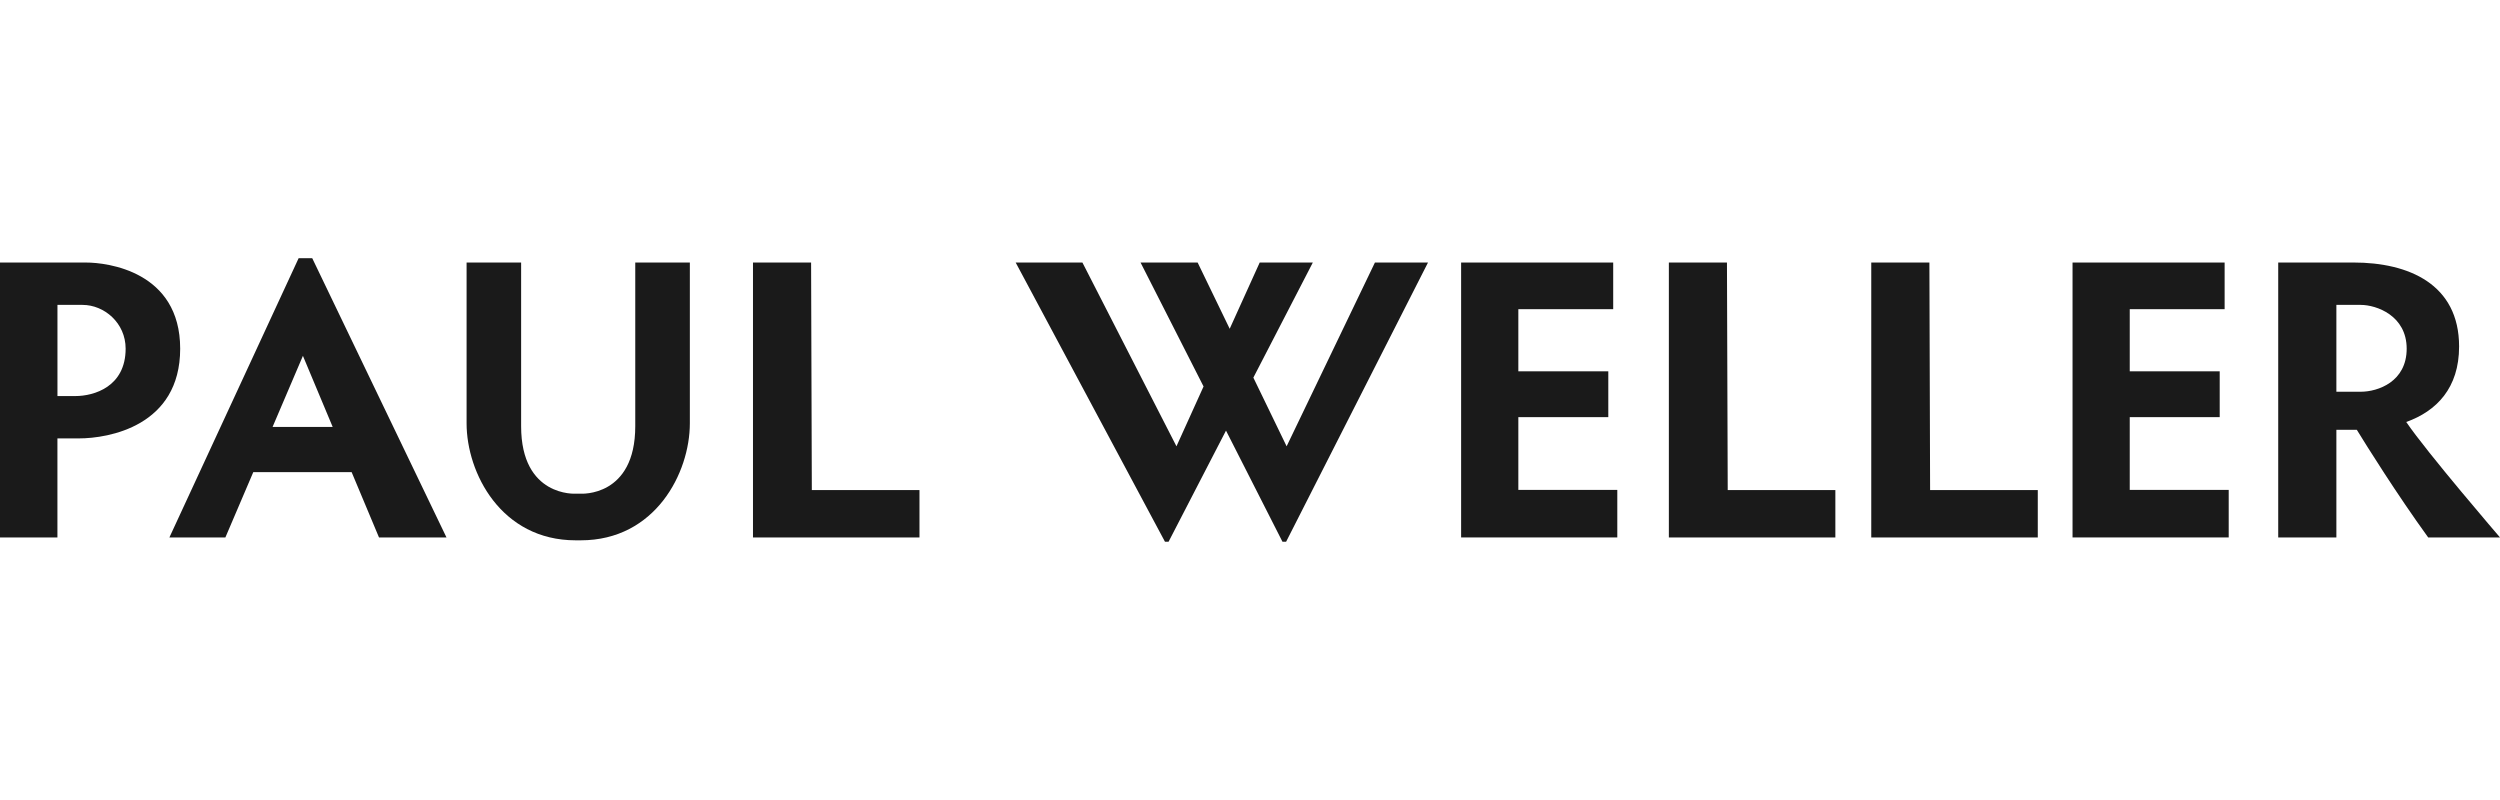
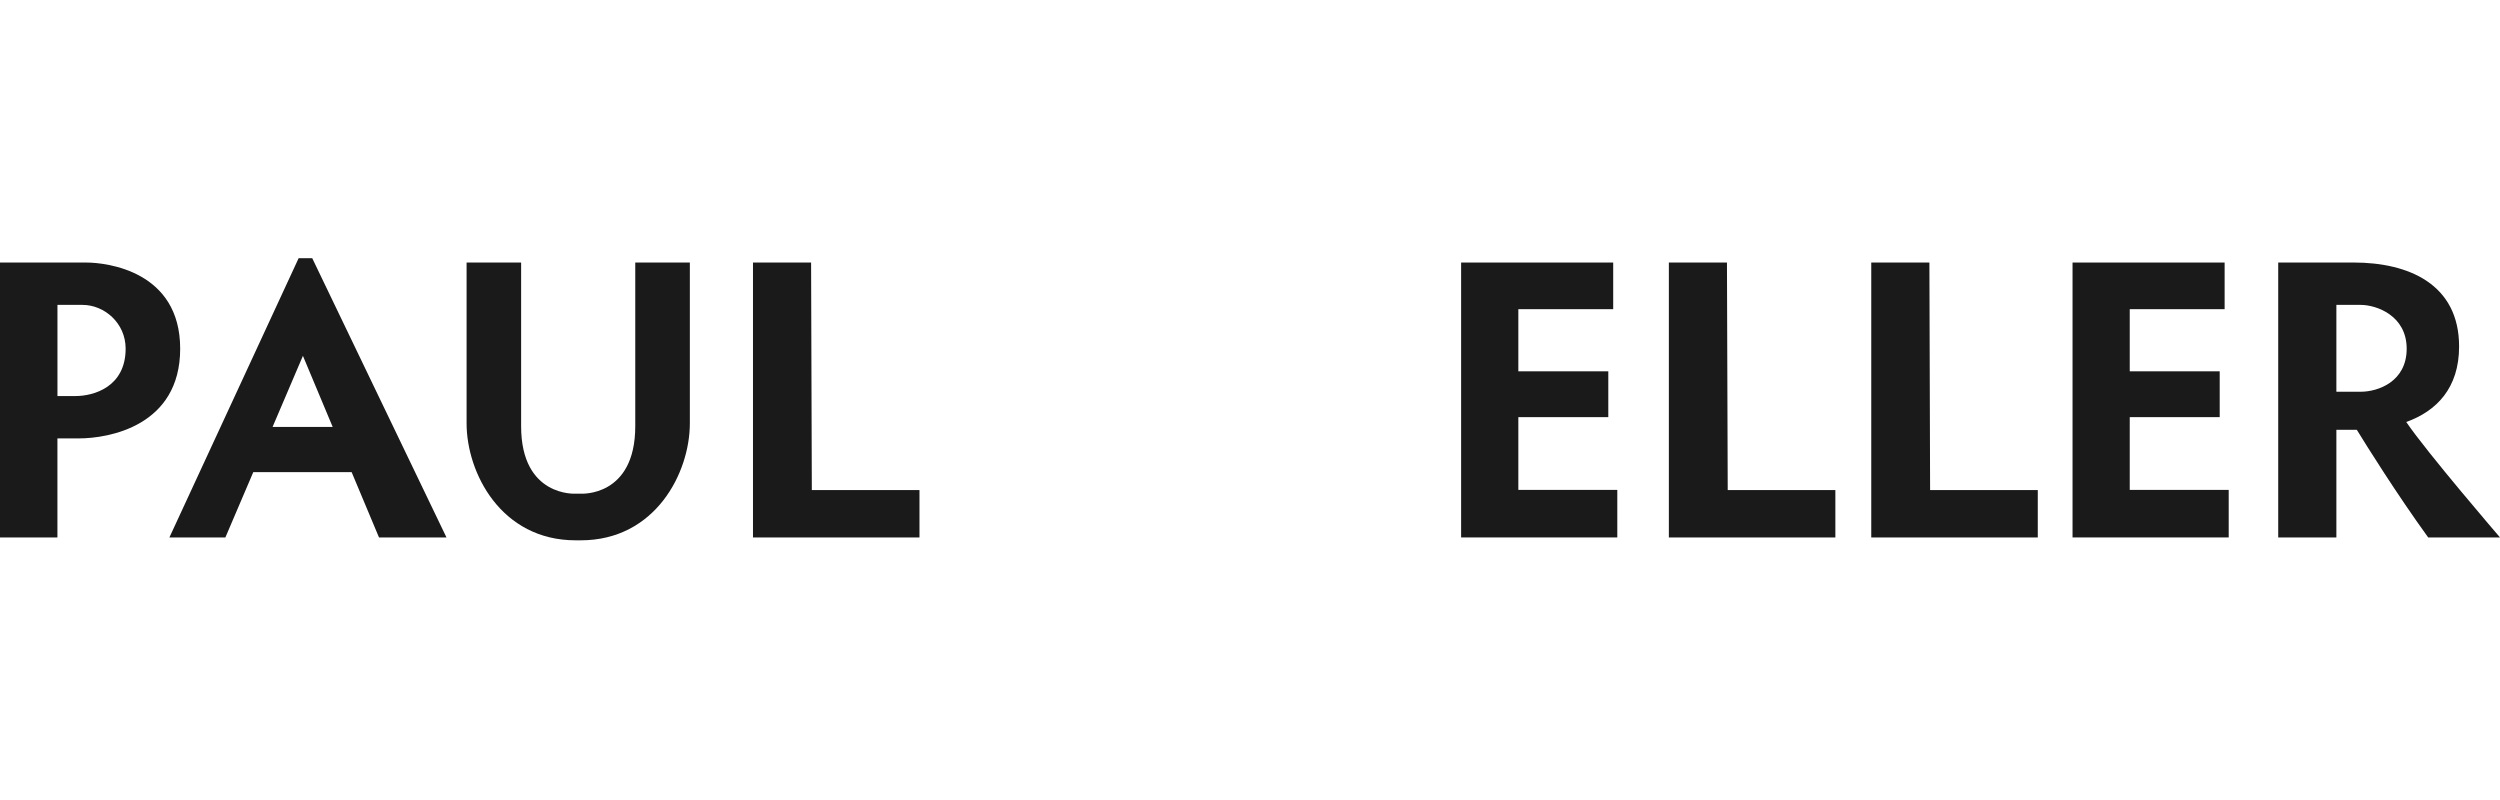
<svg xmlns="http://www.w3.org/2000/svg" version="1.1" x="0px" y="0px" viewBox="0 0 125 40" enable-background="new 0 0 125 40" xml:space="preserve">
  <g id="bg" display="none">
    <rect display="inline" fill="#FFFFFF" width="125" height="40" />
  </g>
  <g id="logo">
    <g>
      <path fill="#1A1A1A" d="M4.307,13.127c-1.041,0-4.307,0-4.307,0v13.746h2.871V21.92c0.333,0,0.743,0,1.078,0    c1.471,0,5.06-0.61,5.06-4.485C9.009,13.558,5.348,13.127,4.307,13.127z M3.77,19.803c-0.356,0-0.659,0-0.897,0v-4.558    c0,0,0.718,0,1.256,0c1.078,0,2.153,0.897,2.153,2.189C6.281,19.336,4.702,19.803,3.77,19.803z" />
      <path fill="#1A1A1A" d="M18.95,26.872h3.374l-6.712-13.961h-0.681L8.47,26.872h2.799l1.395-3.265h4.918L18.95,26.872z     M13.629,21.346l1.517-3.554l1.488,3.554H13.629z" />
      <path fill="#1A1A1A" d="M31.763,13.127c0,0,0,4.63,0,8.184c0,3.553-2.727,3.373-2.727,3.373h-0.252c0,0-2.728,0.18-2.728-3.373    s0-8.184,0-8.184h-2.727c0,0,0,5.563,0,8.039c0,2.477,1.723,5.85,5.455,5.85h0.252c3.733,0,5.456-3.374,5.456-5.85    c0-2.476,0-8.039,0-8.039H31.763z" />
      <polygon fill="#1A1A1A" points="40.555,13.127 37.649,13.127 37.649,26.872 45.974,26.872 45.974,24.503 40.591,24.503   " />
      <polygon fill="#1A1A1A" points="86.348,13.127 83.443,13.127 83.443,26.872 91.768,26.872 91.768,24.503 86.386,24.503   " />
      <polygon fill="#1A1A1A" points="96.47,13.127 93.563,13.127 93.563,26.872 101.889,26.872 101.889,24.503 96.505,24.503   " />
-       <polygon fill="#1A1A1A" points="68.746,13.127 64.331,22.315 62.668,18.881 65.641,13.127 62.985,13.127 61.485,16.439     59.882,13.127 57.028,13.127 60.178,19.324 58.823,22.315 54.121,13.127 50.784,13.127 58.249,27.088 58.428,27.088 61.3,21.53     64.124,27.088 64.305,27.088 71.4,13.127   " />
      <polygon fill="#1A1A1A" points="75.917,24.495 75.917,20.857 80.415,20.857 80.415,18.566 75.917,18.566 75.917,15.459     80.66,15.459 80.66,13.127 73.056,13.127 73.056,26.872 80.865,26.872 80.865,24.495   " />
      <polygon fill="#1A1A1A" points="106.487,24.495 106.487,20.857 110.985,20.857 110.985,18.566 106.487,18.566 106.487,15.459     111.231,15.459 111.231,13.127 103.627,13.127 103.627,26.872 111.435,26.872 111.435,24.495   " />
      <path fill="#1A1A1A" d="M125,26.872c0,0-3.657-4.251-4.688-5.773c1.515-0.541,2.643-1.697,2.643-3.773    c0-3.122-2.529-4.2-5.275-4.2c-2.747,0-3.769,0-3.769,0v13.746h2.908v-5.383c0.279,0,0.624,0,1.004,0c0.004,0,0.011,0,0.017,0    c0.517,0.841,1.986,3.193,3.57,5.383H125z M116.819,15.245c0,0,0.429,0,1.219,0c0.789,0,2.296,0.538,2.296,2.189    s-1.434,2.153-2.296,2.153c-0.404,0-0.855,0-1.219,0V15.245z" />
    </g>
  </g>
</svg>